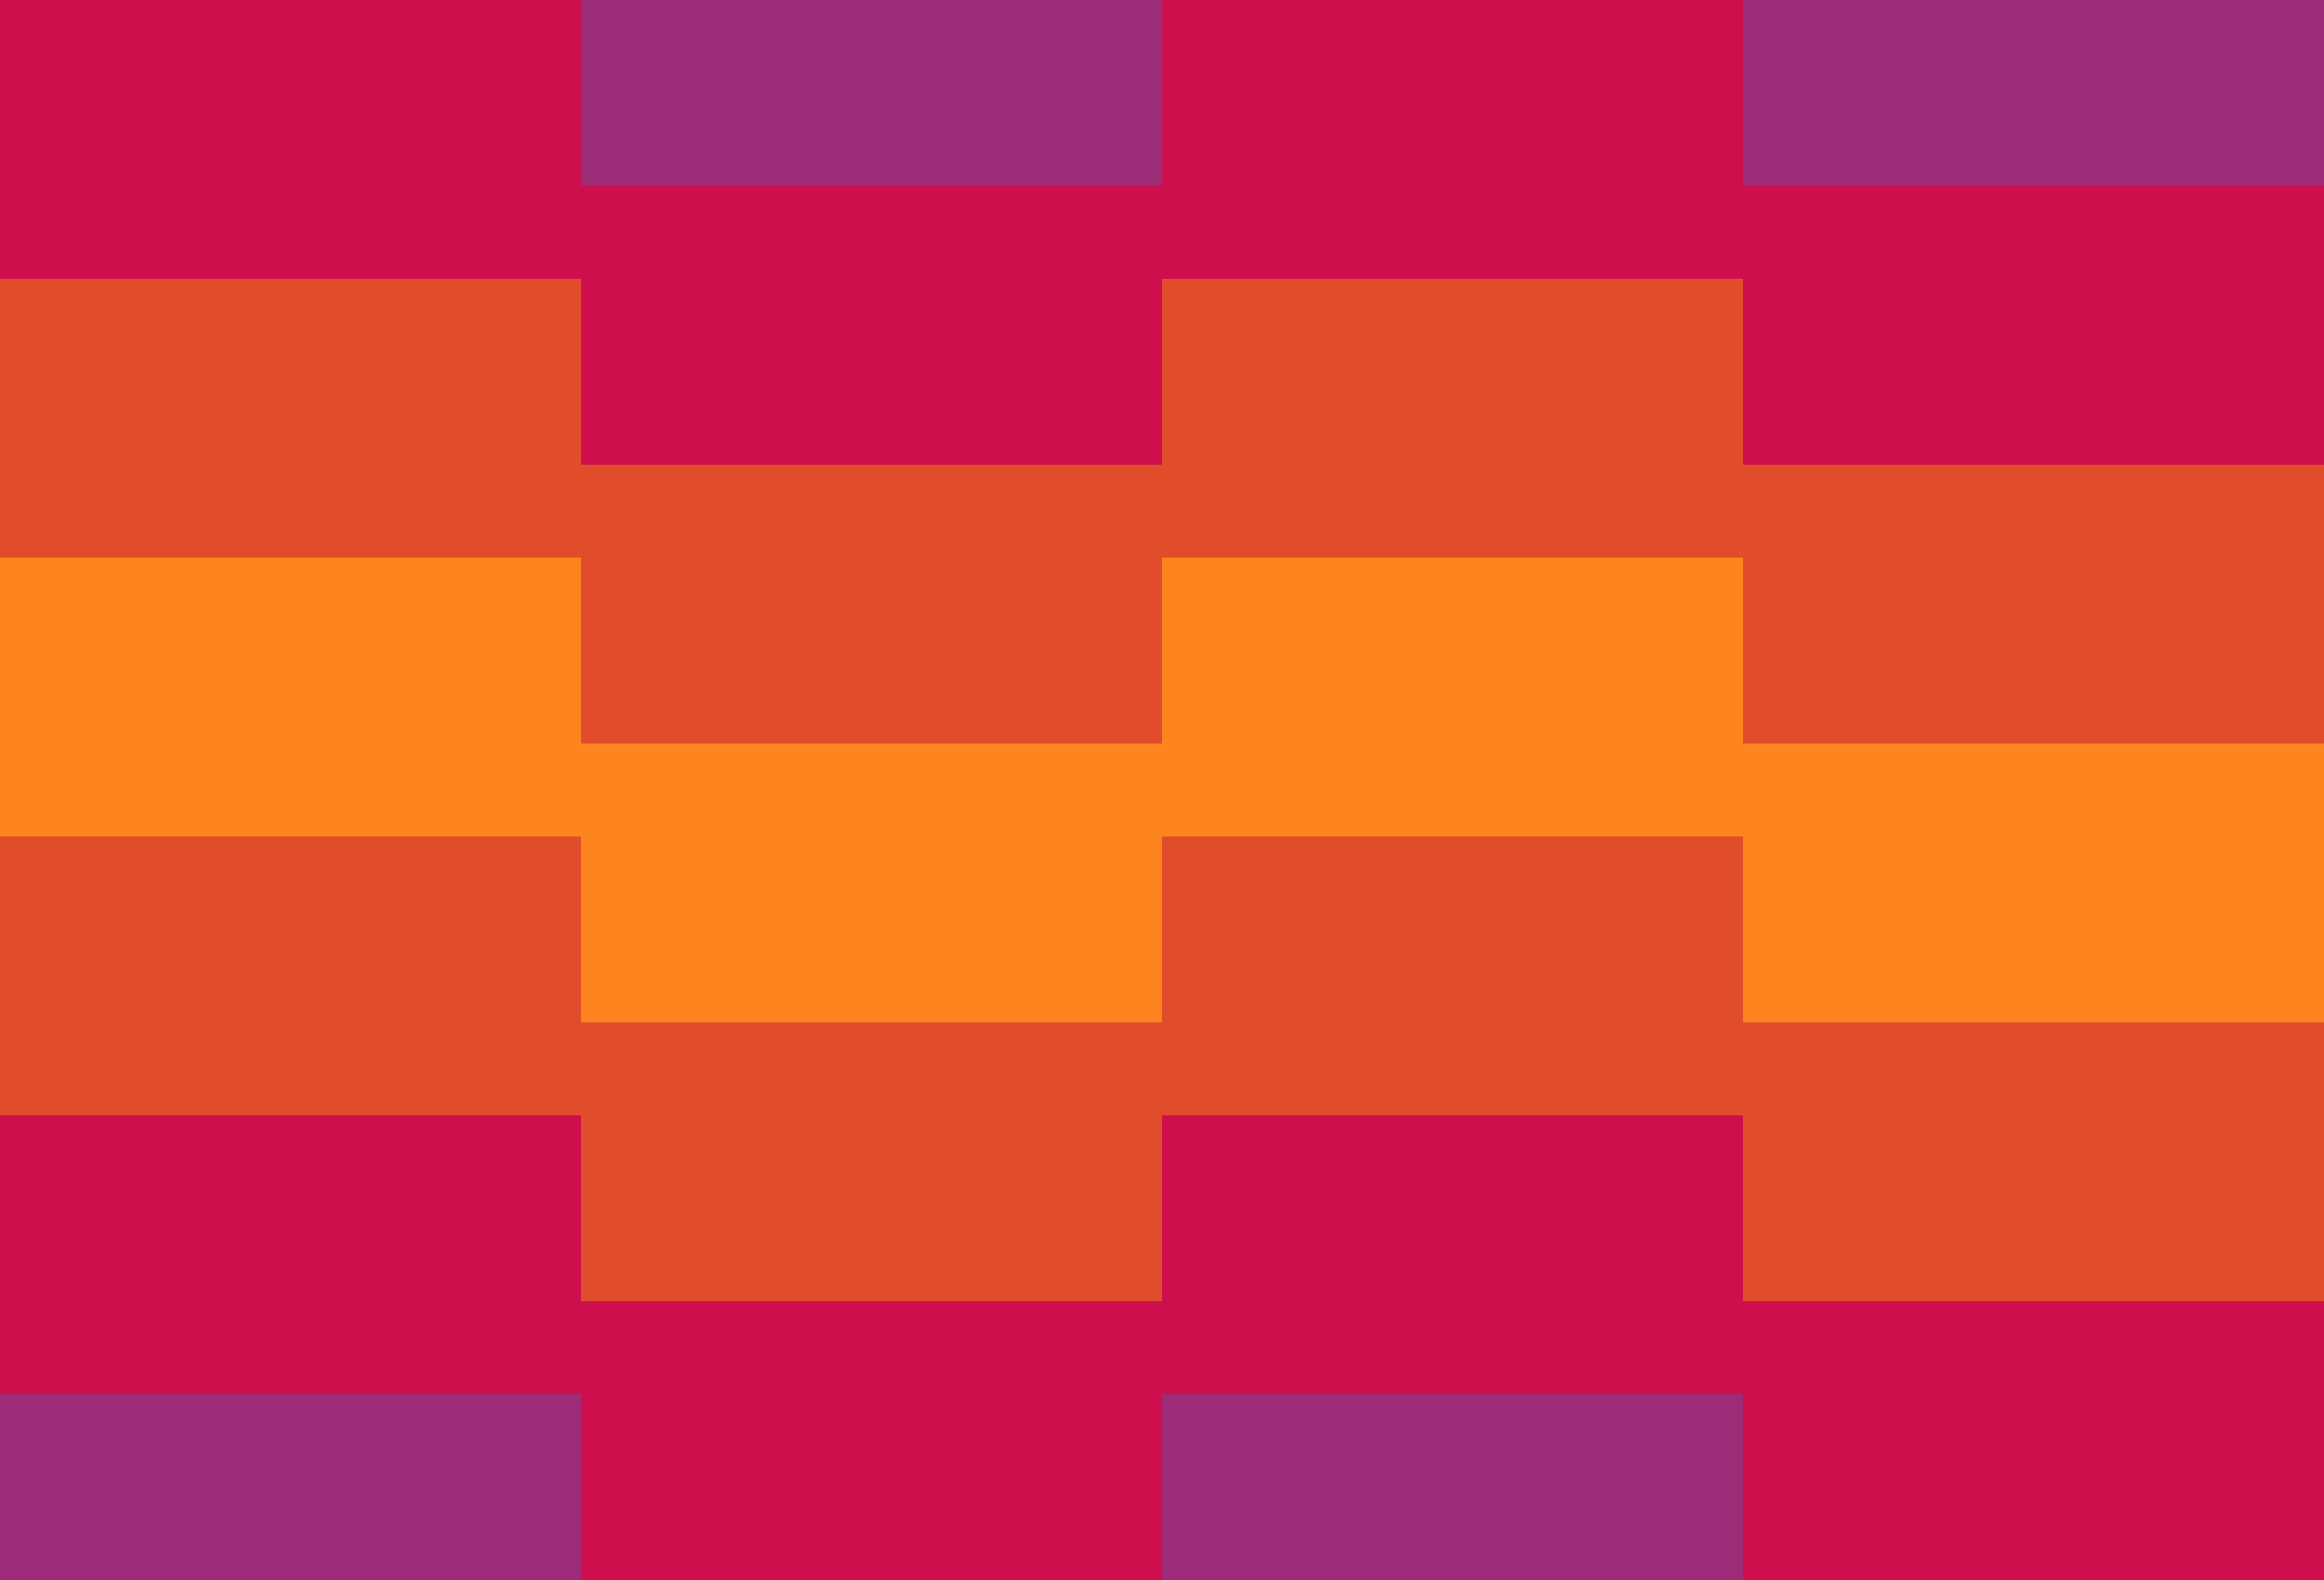
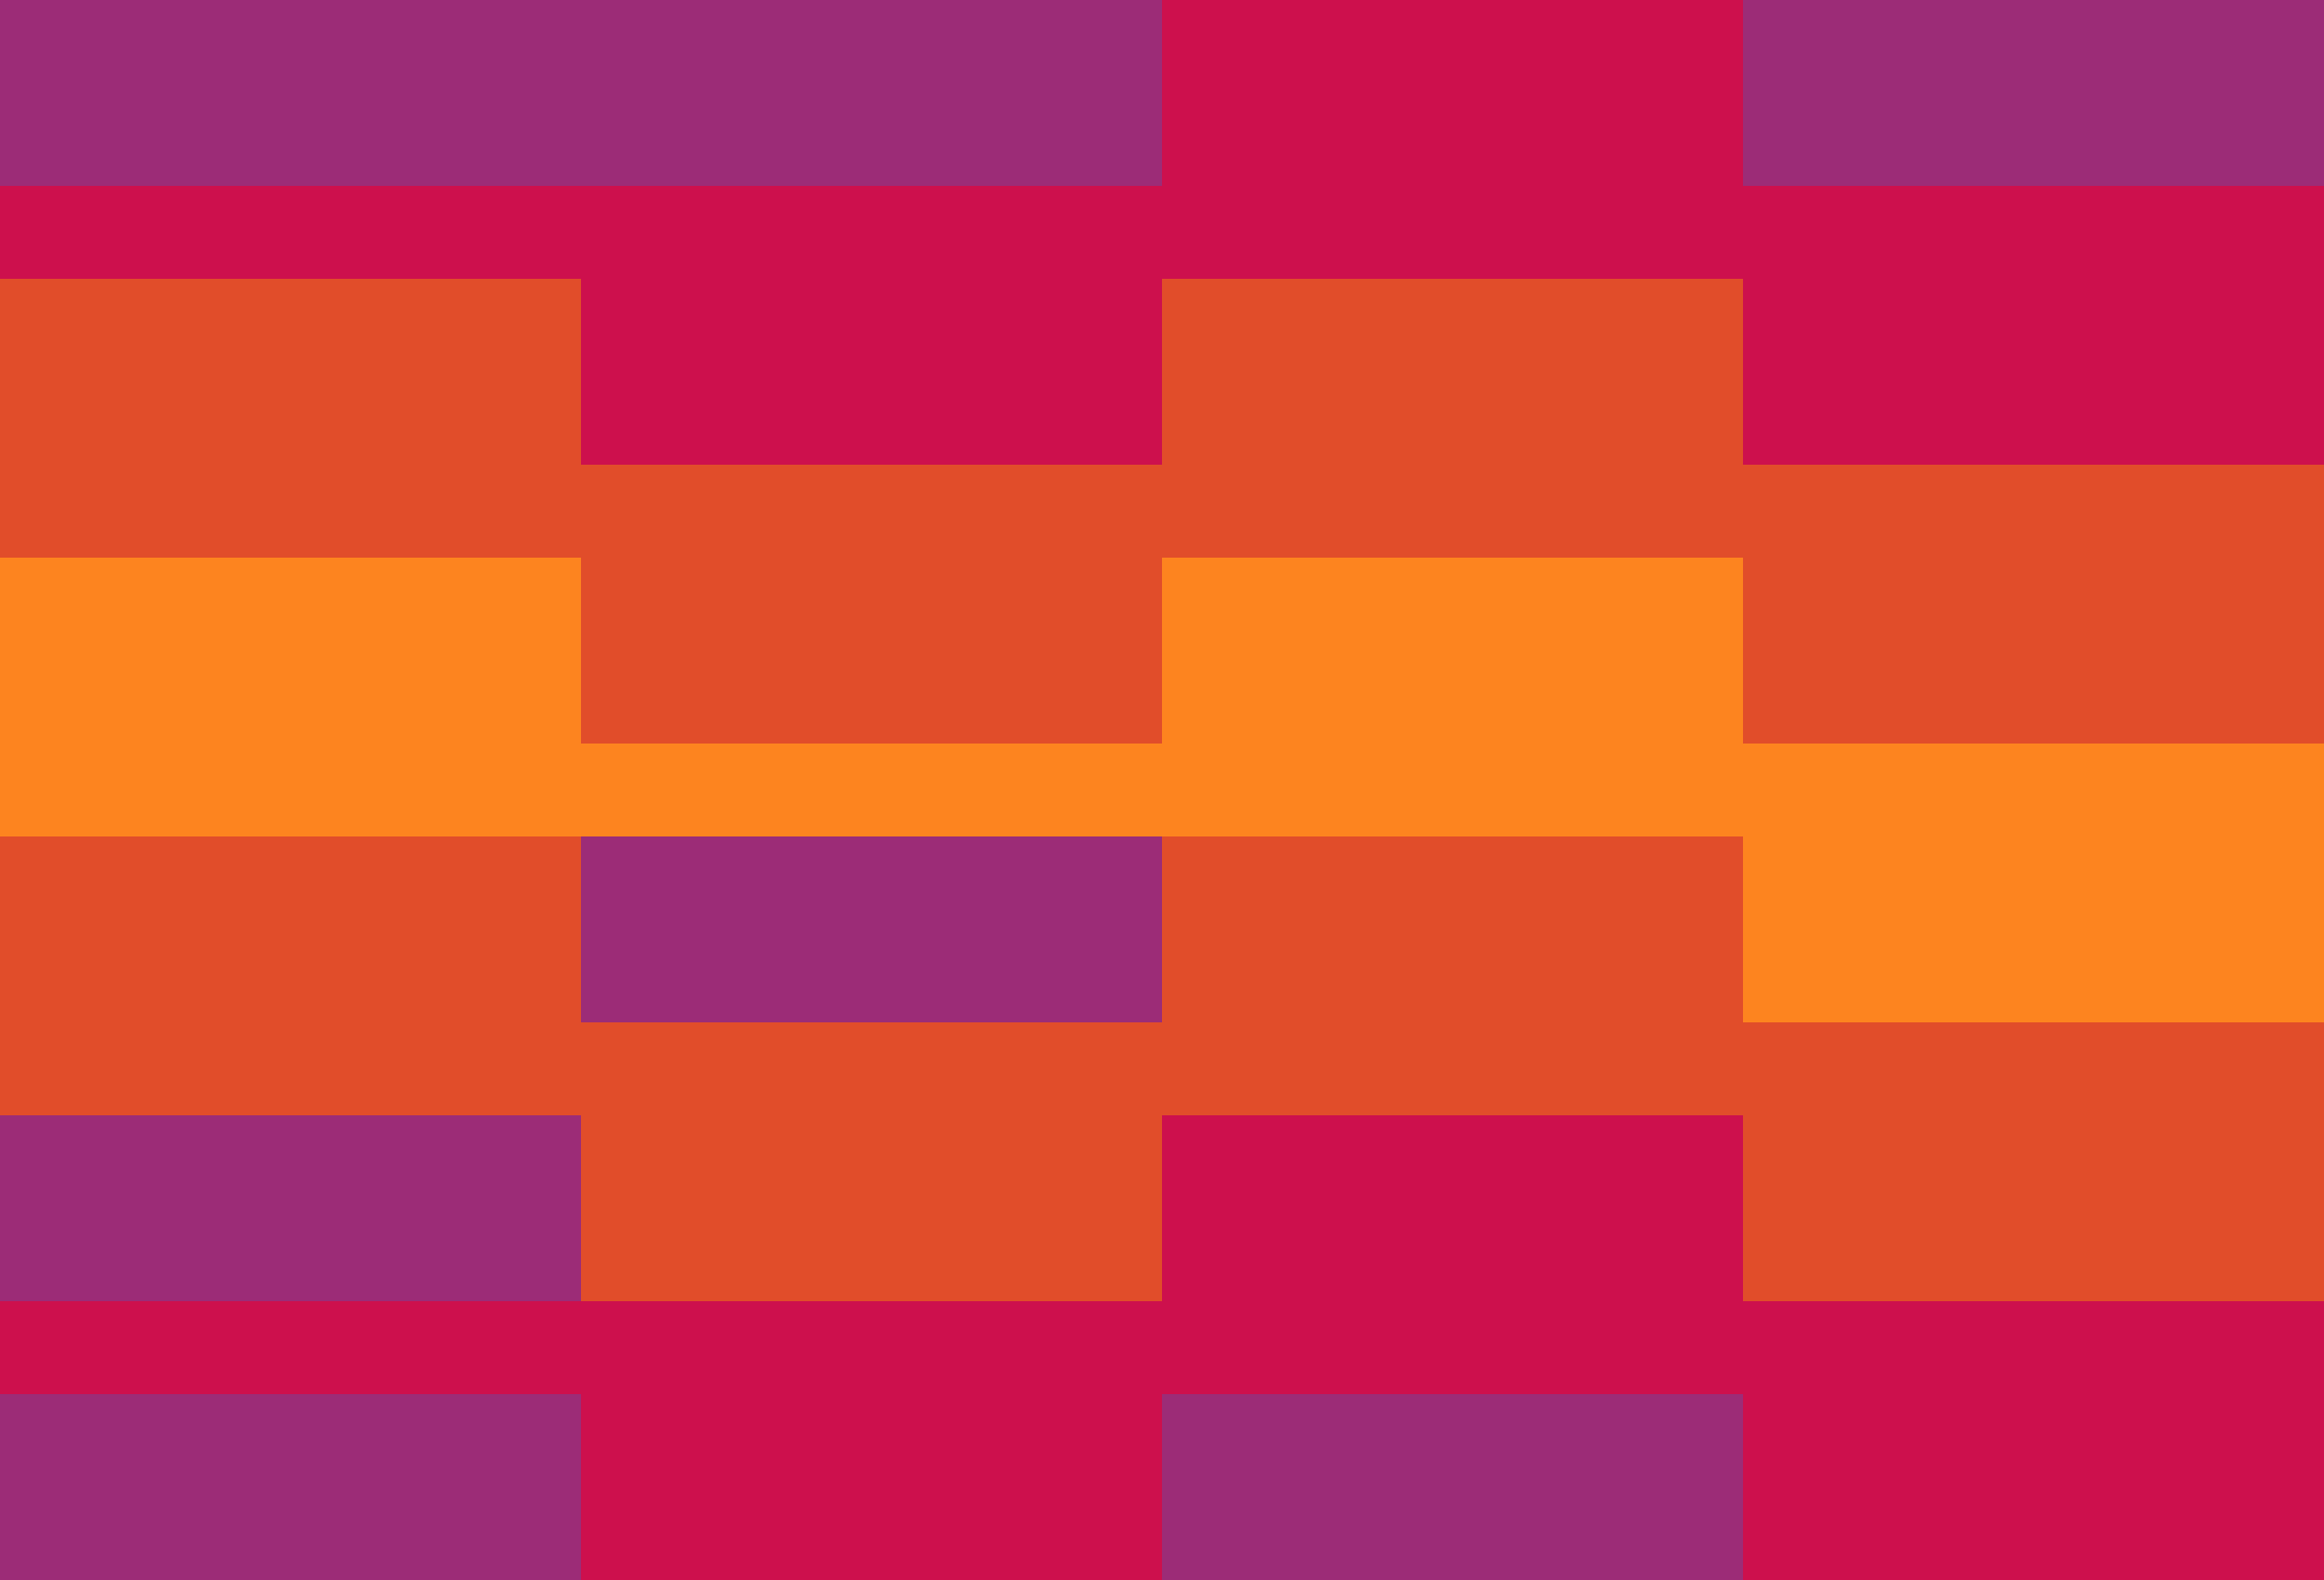
<svg xmlns="http://www.w3.org/2000/svg" xmlns:ns1="http://www.inkscape.org/namespaces/inkscape" xmlns:ns2="http://sodipodi.sourceforge.net/DTD/sodipodi-0.dtd" width="10000mm" height="6800mm" viewBox="0 0 10000 6800" version="1.1" id="svg5" ns1:version="1.1.2 (b8e25be833, 2022-02-05)" ns2:docname="Brightmarch.svg">
  <ns2:namedview id="namedview7" pagecolor="#ffffff" bordercolor="#666666" borderopacity="1.0" ns1:pageshadow="2" ns1:pageopacity="0.0" ns1:pagecheckerboard="0" ns1:document-units="mm" showgrid="false" ns1:zoom="0.028284271" ns1:cx="7901.9183" ns1:cy="17942.835" ns1:window-width="3754" ns1:window-height="2131" ns1:window-x="77" ns1:window-y="-9" ns1:window-maximized="1" ns1:current-layer="layer1" />
  <defs id="defs2">
    <clipPath clipPathUnits="userSpaceOnUse" id="clipPath1827">
      <rect style="fill:#aca793;fill-rule:evenodd;stroke:#000000;stroke-width:0" id="rect1829" width="10000" height="6000" x="5e-07" y="-3600" />
    </clipPath>
    <clipPath clipPathUnits="userSpaceOnUse" id="clipPath1831">
      <rect style="fill:#aca793;fill-rule:evenodd;stroke:#000000;stroke-width:0" id="rect1833" width="10000" height="6000" x="5e-07" y="3600" />
    </clipPath>
    <clipPath clipPathUnits="userSpaceOnUse" id="clipPath1835">
      <rect style="fill:#aca793;fill-rule:evenodd;stroke:#000000;stroke-width:0" id="rect1837" width="10000" height="6000" x="5e-07" y="2400" />
    </clipPath>
    <clipPath clipPathUnits="userSpaceOnUse" id="clipPath1839">
      <rect style="fill:#aca793;fill-rule:evenodd;stroke:#000000;stroke-width:0" id="rect1841" width="10000" height="6000" x="5e-07" y="-2400" />
    </clipPath>
    <clipPath clipPathUnits="userSpaceOnUse" id="clipPath1843">
      <rect style="fill:#aca793;fill-rule:evenodd;stroke:#000000;stroke-width:0" id="rect1845" width="10000" height="6000" x="5e-07" y="1200" />
    </clipPath>
    <clipPath clipPathUnits="userSpaceOnUse" id="clipPath1847">
      <rect style="fill:#aca793;fill-rule:evenodd;stroke:#000000;stroke-width:0" id="rect1849" width="10000" height="6000" x="5e-07" y="-1200" />
    </clipPath>
    <clipPath clipPathUnits="userSpaceOnUse" id="clipPath1851">
      <rect style="fill:#aca793;fill-rule:evenodd;stroke:#000000;stroke-width:0" id="rect1853" width="10000" height="6000" x="5e-07" y="5e-07" />
    </clipPath>
    <clipPath clipPathUnits="userSpaceOnUse" id="clipPath1851-5">
      <rect style="fill:#aca793;fill-rule:evenodd;stroke:#000000;stroke-width:0" id="rect1853-8" width="10000" height="6000" x="5e-07" y="5e-07" />
    </clipPath>
    <clipPath clipPathUnits="userSpaceOnUse" id="clipPath1851-5-5">
      <rect style="fill:#aca793;fill-rule:evenodd;stroke:#000000;stroke-width:0" id="rect1853-8-9" width="10000" height="6000" x="5e-07" y="5e-07" />
    </clipPath>
    <clipPath clipPathUnits="userSpaceOnUse" id="clipPath1851-5-1">
      <rect style="fill:#aca793;fill-rule:evenodd;stroke:#000000;stroke-width:0" id="rect1853-8-7" width="10000" height="6000" x="5e-07" y="5e-07" />
    </clipPath>
    <clipPath clipPathUnits="userSpaceOnUse" id="clipPath1851-5-1-0">
      <rect style="fill:#aca793;fill-rule:evenodd;stroke:#000000;stroke-width:0" id="rect1853-8-7-9" width="10000" height="6000" x="5e-07" y="5e-07" />
    </clipPath>
  </defs>
  <g ns1:label="Layer 1" ns1:groupmode="layer" id="layer1">
    <rect style="fill:#9c2c77;fill-opacity:1;fill-rule:evenodd;stroke:#000000;stroke-width:0;stroke-opacity:1" id="rect3430" width="10000" height="6800" x="-5.6843419e-13" y="-1.8189894e-13" />
    <g id="g1071" clip-path="url(#clipPath1851)" style="fill:#fd841f;fill-opacity:1;stroke:#000000;stroke-opacity:1" transform="translate(0,400)">
      <rect style="fill:#fd841f;fill-opacity:1;fill-rule:evenodd;stroke:#000000;stroke-width:0;stroke-opacity:1" id="rect846" width="2500" height="1200" x="3.5355339e-07" y="2000" />
      <rect style="fill:#fd841f;fill-opacity:1;fill-rule:evenodd;stroke:#000000;stroke-width:0;stroke-opacity:1" id="rect846-7" width="2500" height="1200" x="5000" y="2000" />
-       <rect style="fill:#fd841f;fill-opacity:1;fill-rule:evenodd;stroke:#000000;stroke-width:0;stroke-opacity:1" id="rect846-7-8" width="2500" height="1200" x="2500" y="2800" />
      <rect style="fill:#fd841f;fill-opacity:1;fill-rule:evenodd;stroke:#000000;stroke-width:0;stroke-opacity:1" id="rect846-7-8-4" width="2500" height="1200" x="7500" y="2800" />
    </g>
    <rect style="fill:#fd841f;fill-opacity:1;fill-rule:evenodd;stroke:none;stroke-width:0" id="rect2267" width="10000" height="400" x="-1.6697754e-13" y="3200" />
    <g id="g1071-7" clip-path="url(#clipPath1851-5)" style="fill:#e14d2a;fill-opacity:1;stroke:#000000;stroke-opacity:1" transform="translate(0,1600)">
      <rect style="fill:#e14d2a;fill-opacity:1;fill-rule:evenodd;stroke:#000000;stroke-width:0;stroke-opacity:1" id="rect846-3" width="2500" height="1200" x="3.5355339e-07" y="2000" />
      <rect style="fill:#e14d2a;fill-opacity:1;fill-rule:evenodd;stroke:#000000;stroke-width:0;stroke-opacity:1" id="rect846-7-4" width="2500" height="1200" x="5000" y="2000" />
      <rect style="fill:#e14d2a;fill-opacity:1;fill-rule:evenodd;stroke:#000000;stroke-width:0;stroke-opacity:1" id="rect846-7-8-6" width="2500" height="1200" x="2500" y="2800" />
      <rect style="fill:#e14d2a;fill-opacity:1;fill-rule:evenodd;stroke:#000000;stroke-width:0;stroke-opacity:1" id="rect846-7-8-4-8" width="2500" height="1200" x="7500" y="2800" />
    </g>
    <rect style="fill:#e14d2a;fill-opacity:1;fill-rule:evenodd;stroke:none;stroke-width:0" id="rect2267-4" width="10000" height="400" x="-9.2015284e-13" y="4400" />
    <g id="g1071-7-0" clip-path="url(#clipPath1851-5-5)" style="fill:#e14d2a;fill-opacity:1;stroke:#000000;stroke-opacity:1" transform="translate(0,-800)">
      <rect style="fill:#e14d2a;fill-opacity:1;fill-rule:evenodd;stroke:#000000;stroke-width:0;stroke-opacity:1" id="rect846-3-4" width="2500" height="1200" x="3.5355339e-07" y="2000" />
      <rect style="fill:#e14d2a;fill-opacity:1;fill-rule:evenodd;stroke:#000000;stroke-width:0;stroke-opacity:1" id="rect846-7-4-9" width="2500" height="1200" x="5000" y="2000" />
      <rect style="fill:#e14d2a;fill-opacity:1;fill-rule:evenodd;stroke:#000000;stroke-width:0;stroke-opacity:1" id="rect846-7-8-6-7" width="2500" height="1200" x="2500" y="2800" />
      <rect style="fill:#e14d2a;fill-opacity:1;fill-rule:evenodd;stroke:#000000;stroke-width:0;stroke-opacity:1" id="rect846-7-8-4-8-2" width="2500" height="1200" x="7500" y="2800" />
    </g>
    <rect style="fill:#e14d2a;fill-opacity:1;fill-rule:evenodd;stroke:none;stroke-width:0" id="rect2267-4-5" width="10000" height="400" x="-3.6592951e-13" y="2000" />
    <g id="g1071-7-5" clip-path="url(#clipPath1851-5-1)" style="fill:#cd104d;fill-opacity:1;stroke:#000000;stroke-opacity:1" transform="translate(0,2800)">
-       <rect style="fill:#cd104d;fill-opacity:1;fill-rule:evenodd;stroke:#000000;stroke-width:0;stroke-opacity:1" id="rect846-3-0" width="2500" height="1200" x="3.5355339e-07" y="2000" />
      <rect style="fill:#cd104d;fill-opacity:1;fill-rule:evenodd;stroke:#000000;stroke-width:0;stroke-opacity:1" id="rect846-7-4-3" width="2500" height="1200" x="5000" y="2000" />
      <rect style="fill:#cd104d;fill-opacity:1;fill-rule:evenodd;stroke:#000000;stroke-width:0;stroke-opacity:1" id="rect846-7-8-6-8" width="2500" height="1200" x="2500" y="2800" />
      <rect style="fill:#cd104d;fill-opacity:1;fill-rule:evenodd;stroke:#000000;stroke-width:0;stroke-opacity:1" id="rect846-7-8-4-8-8" width="2500" height="1200" x="7500" y="2800" />
    </g>
    <rect style="fill:#cd104d;fill-opacity:1;fill-rule:evenodd;stroke:none;stroke-width:0" id="rect2267-4-2" width="10000" height="400" x="-1.0658141e-14" y="5600" />
    <g id="g1071-7-5-6" clip-path="url(#clipPath1851-5-1-0)" style="fill:#cd104d;fill-opacity:1;stroke:#000000;stroke-opacity:1" transform="translate(0,-2000)">
-       <rect style="fill:#cd104d;fill-opacity:1;fill-rule:evenodd;stroke:#000000;stroke-width:0;stroke-opacity:1" id="rect846-3-0-7" width="2500" height="1200" x="3.5355339e-07" y="2000" />
      <rect style="fill:#cd104d;fill-opacity:1;fill-rule:evenodd;stroke:#000000;stroke-width:0;stroke-opacity:1" id="rect846-7-4-3-3" width="2500" height="1200" x="5000" y="2000" />
      <rect style="fill:#cd104d;fill-opacity:1;fill-rule:evenodd;stroke:#000000;stroke-width:0;stroke-opacity:1" id="rect846-7-8-6-8-2" width="2500" height="1200" x="2500" y="2800" />
      <rect style="fill:#cd104d;fill-opacity:1;fill-rule:evenodd;stroke:#000000;stroke-width:0;stroke-opacity:1" id="rect846-7-8-4-8-8-5" width="2500" height="1200" x="7500" y="2800" />
    </g>
    <rect style="fill:#cd104d;fill-opacity:1;fill-rule:evenodd;stroke:none;stroke-width:0" id="rect2267-4-2-9" width="10000" height="400" x="-1.0658141e-14" y="800" />
  </g>
</svg>